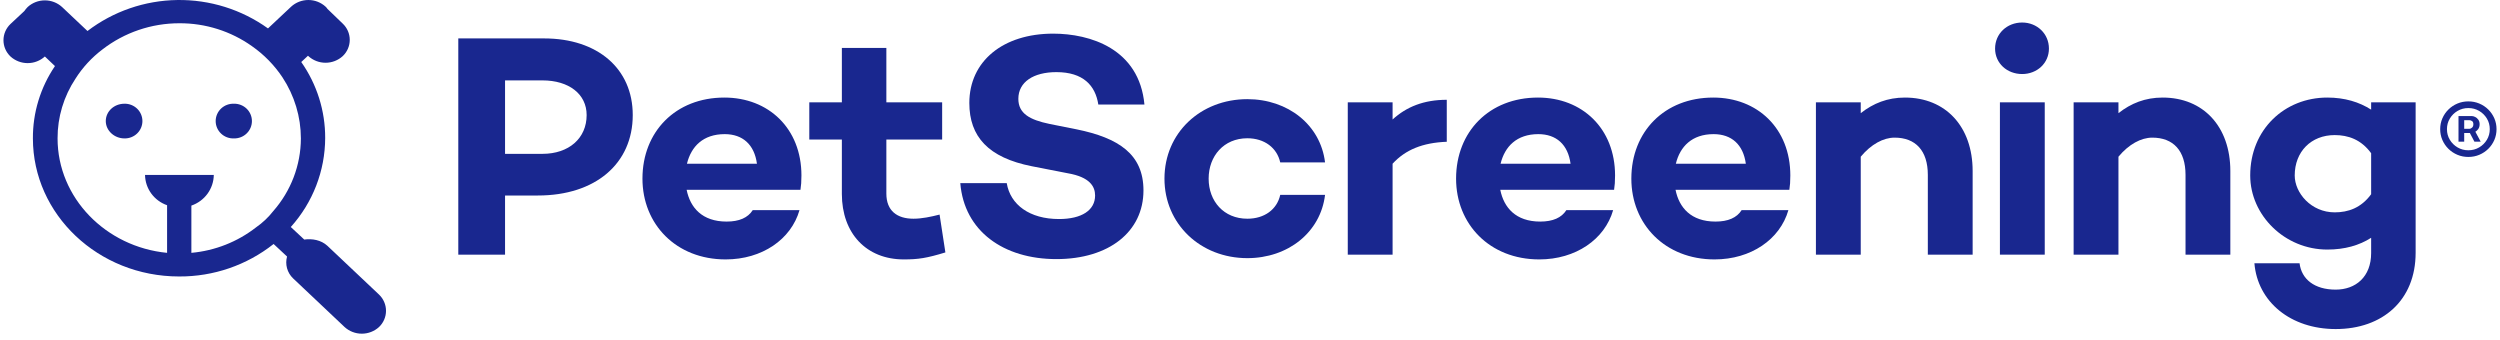
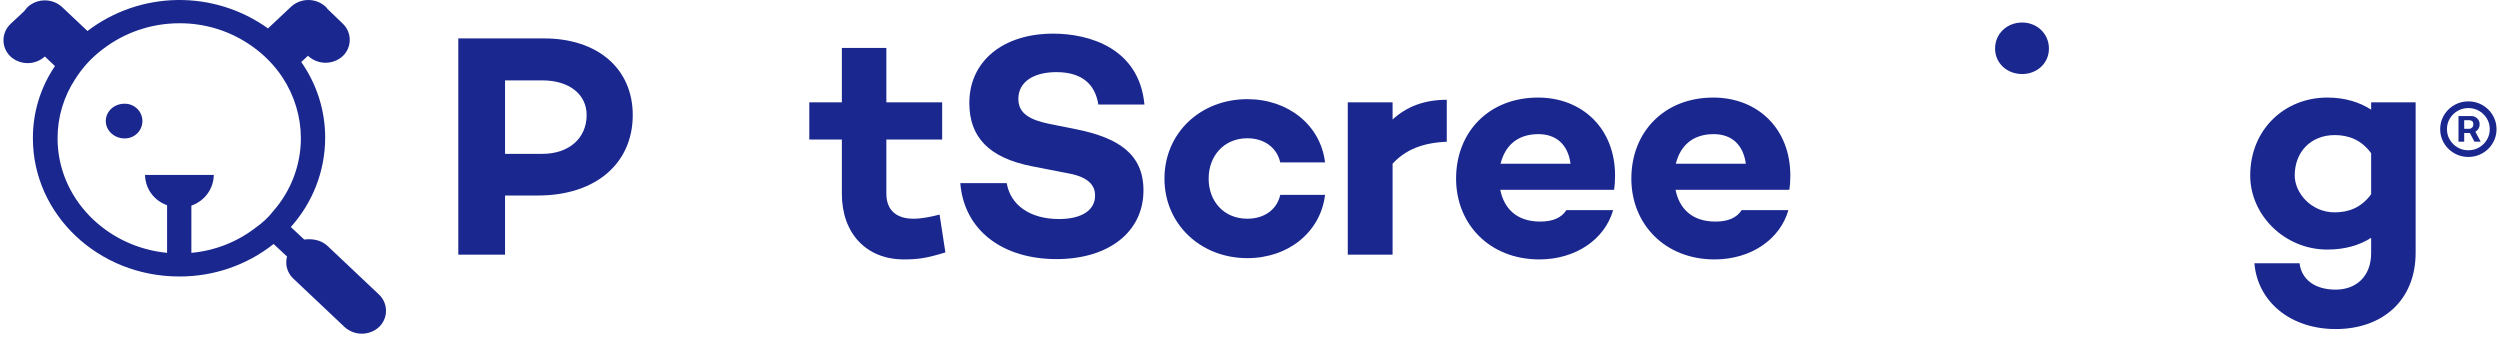
<svg xmlns="http://www.w3.org/2000/svg" width="360" height="49" viewBox="0 0 360 49" fill="none">
  <path d="M15.233 17.434C15.233 18.816 16.471 19.932 17.924 19.932C18.261 19.939 18.596 19.879 18.909 19.756C19.222 19.634 19.507 19.451 19.748 19.218C19.988 18.985 20.18 18.708 20.31 18.402C20.44 18.095 20.508 17.767 20.508 17.434C20.508 17.102 20.44 16.773 20.31 16.467C20.18 16.16 19.988 15.883 19.748 15.65C19.507 15.418 19.222 15.235 18.909 15.112C18.596 14.989 18.261 14.93 17.924 14.936C16.417 14.936 15.233 16.052 15.233 17.434Z" fill="#19278F" />
-   <path d="M32.693 19.772C33.012 19.891 33.352 19.946 33.694 19.932C34.031 19.939 34.365 19.879 34.678 19.756C34.992 19.634 35.277 19.451 35.517 19.218C35.758 18.985 35.949 18.708 36.079 18.402C36.21 18.095 36.277 17.766 36.277 17.434C36.277 17.102 36.21 16.773 36.079 16.467C35.949 16.161 35.758 15.883 35.517 15.65C35.277 15.418 34.992 15.235 34.678 15.112C34.365 14.989 34.031 14.93 33.694 14.936C33.352 14.923 33.012 14.977 32.693 15.097C32.373 15.216 32.082 15.398 31.835 15.631C31.589 15.865 31.393 16.145 31.259 16.454C31.126 16.764 31.057 17.098 31.057 17.434C31.057 17.771 31.126 18.104 31.259 18.414C31.393 18.724 31.589 19.004 31.835 19.237C32.082 19.471 32.373 19.652 32.693 19.772Z" fill="#19278F" />
  <path fill-rule="evenodd" clip-rule="evenodd" d="M54.576 42.416L47.149 35.4C46.234 34.55 44.942 34.337 43.812 34.496L41.874 32.689C45.052 29.156 46.812 24.601 46.826 19.879C46.841 15.968 45.639 12.146 43.381 8.93L44.35 8.026L44.404 8.079C45.077 8.694 45.962 9.036 46.88 9.036C47.798 9.036 48.682 8.694 49.355 8.079C49.675 7.776 49.928 7.413 50.102 7.011C50.275 6.609 50.364 6.177 50.364 5.741C50.364 5.304 50.275 4.872 50.102 4.47C49.928 4.068 49.675 3.705 49.355 3.402L47.149 1.276C47.075 1.157 46.985 1.049 46.88 0.957C46.206 0.342 45.322 0 44.404 0C43.486 0 42.602 0.342 41.928 0.957L38.591 4.093C34.802 1.371 30.218 -0.065 25.531 0.002C20.843 0.069 16.304 1.635 12.596 4.465L8.936 1.01C8.263 0.395 7.379 0.053 6.461 0.053C5.543 0.053 4.658 0.395 3.985 1.01C3.807 1.192 3.646 1.387 3.501 1.595L1.509 3.455C1.19 3.758 0.936 4.121 0.763 4.523C0.589 4.925 0.5 5.357 0.5 5.794C0.5 6.231 0.589 6.663 0.763 7.065C0.936 7.466 1.19 7.83 1.509 8.133C2.183 8.748 3.067 9.089 3.985 9.089C4.903 9.089 5.787 8.748 6.461 8.133L7.914 9.515C5.822 12.596 4.716 16.225 4.738 19.932C4.738 30.882 14.157 39.812 25.782 39.812C30.731 39.843 35.54 38.191 39.399 35.134L41.336 36.941C41.182 37.492 41.181 38.074 41.332 38.625C41.484 39.177 41.782 39.678 42.197 40.078L49.624 47.094C50.298 47.709 51.182 48.05 52.1 48.05C53.018 48.05 53.903 47.709 54.576 47.094C54.895 46.791 55.149 46.428 55.322 46.026C55.496 45.624 55.585 45.192 55.585 44.755C55.585 44.318 55.496 43.886 55.322 43.484C55.149 43.082 54.895 42.719 54.576 42.416ZM40.69 11.162C42.406 13.775 43.322 16.82 43.328 19.932C43.314 23.78 41.901 27.496 39.345 30.404C38.643 31.301 37.809 32.09 36.869 32.742C34.191 34.828 30.956 36.102 27.558 36.41V29.606C28.49 29.286 29.299 28.691 29.877 27.902C30.454 27.113 30.772 26.168 30.787 25.195H20.884C20.9 26.154 21.212 27.085 21.78 27.864C22.348 28.643 23.143 29.232 24.06 29.553V36.41C15.233 35.559 8.29 28.49 8.29 19.932C8.278 16.875 9.176 13.88 10.874 11.322C11.901 9.705 13.213 8.283 14.749 7.122C17.911 4.675 21.816 3.346 25.836 3.349C29.582 3.333 33.237 4.486 36.277 6.644C38.023 7.863 39.52 9.396 40.69 11.162Z" fill="#19278F" />
  <path d="M291.192 10.661C293.328 10.661 295.046 9.104 295.046 6.997C295.046 4.845 293.328 3.243 291.192 3.243C289.01 3.243 287.292 4.845 287.292 6.997C287.292 9.104 289.01 10.661 291.192 10.661Z" fill="#19278F" />
-   <path d="M287.988 14.736V36.669H294.443V14.736H287.988Z" fill="#19278F" />
  <path d="M139.583 14.827C139.583 8.829 144.413 4.845 151.657 4.845C156.951 4.845 164.055 6.997 164.799 15.056H158.158C157.74 12.309 155.976 10.386 152.121 10.386C148.824 10.386 146.642 11.805 146.642 14.232C146.642 16.338 148.267 17.254 151.146 17.85L155.047 18.628C161.084 19.864 164.659 22.2 164.659 27.42C164.659 33.373 159.69 37.31 152.121 37.31C144.506 37.31 138.84 33.281 138.283 26.367H144.97C145.481 29.48 148.267 31.541 152.493 31.541C155.79 31.541 157.694 30.259 157.694 28.152C157.694 26.87 156.951 25.497 153.747 24.947L148.592 23.94C142.323 22.703 139.583 19.681 139.583 14.827Z" fill="#19278F" />
  <path fill-rule="evenodd" clip-rule="evenodd" d="M65.994 5.532V36.669H72.727V28.152H77.464C85.729 28.152 91.116 23.573 91.116 16.567C91.116 9.882 86.055 5.532 78.346 5.532H65.994ZM72.727 22.154V11.576H78.114C81.922 11.576 84.476 13.545 84.476 16.567C84.476 19.91 81.922 22.154 78.114 22.154H72.727Z" fill="#19278F" />
-   <path fill-rule="evenodd" clip-rule="evenodd" d="M104.308 14.049C110.67 14.049 115.407 18.491 115.407 25.268C115.407 26.183 115.36 26.687 115.268 27.328H98.875C99.386 29.892 101.104 31.907 104.634 31.907C106.445 31.907 107.698 31.358 108.395 30.259H115.128C113.921 34.471 109.742 37.356 104.494 37.356C97.343 37.356 92.514 32.273 92.514 25.726C92.514 18.949 97.296 14.049 104.308 14.049ZM108.999 23.573C108.627 20.826 106.955 19.315 104.355 19.315C101.244 19.315 99.525 21.101 98.922 23.573H108.999Z" fill="#19278F" />
  <path d="M131.537 31.495C132.745 31.495 134.045 31.22 135.299 30.9L136.135 36.349C133.441 37.173 132.234 37.356 130.144 37.356C124.758 37.356 121.228 33.602 121.228 27.924V20.093H116.538V14.736H121.228V6.906H127.636V14.736H135.67V20.093H127.636V27.878C127.636 30.35 129.169 31.495 131.537 31.495Z" fill="#19278F" />
  <path d="M179.617 31.495C176.227 31.495 174.045 28.977 174.045 25.726C174.045 22.474 176.227 19.91 179.617 19.91C182.078 19.91 183.889 21.284 184.354 23.39H190.808C190.158 17.987 185.468 14.278 179.617 14.278C172.883 14.278 167.683 19.132 167.683 25.726C167.683 32.273 172.883 37.173 179.617 37.173C185.468 37.173 190.158 33.464 190.808 28.061H184.354C183.889 30.167 182.078 31.495 179.617 31.495Z" fill="#19278F" />
  <path d="M200.533 14.736H194.079V36.669H200.533V23.573C202.391 21.559 204.852 20.551 208.335 20.414V14.37C205.038 14.37 202.53 15.377 200.533 17.209V14.736Z" fill="#19278F" />
  <path fill-rule="evenodd" clip-rule="evenodd" d="M232.569 25.268C232.569 18.491 227.832 14.049 221.47 14.049C214.459 14.049 209.676 18.949 209.676 25.726C209.676 32.273 214.505 37.356 221.657 37.356C226.903 37.356 231.083 34.471 232.292 30.259H225.557C224.861 31.358 223.608 31.907 221.796 31.907C218.266 31.907 216.55 29.892 216.038 27.328H232.429C232.522 26.687 232.569 26.183 232.569 25.268ZM221.517 19.315C224.118 19.315 225.79 20.826 226.16 23.573H216.084C216.687 21.101 218.406 19.315 221.517 19.315Z" fill="#19278F" />
  <path fill-rule="evenodd" clip-rule="evenodd" d="M257.807 25.268C257.807 18.491 253.071 14.049 246.709 14.049C239.697 14.049 234.914 18.949 234.914 25.726C234.914 32.273 239.744 37.356 246.895 37.356C252.142 37.356 256.322 34.471 257.528 30.259H250.796C250.099 31.358 248.844 31.907 247.033 31.907C243.505 31.907 241.786 29.892 241.276 27.328H257.668C257.761 26.687 257.807 26.183 257.807 25.268ZM246.755 19.315C249.354 19.315 251.026 20.826 251.399 23.573H241.323C241.926 21.101 243.644 19.315 246.755 19.315Z" fill="#19278F" />
-   <path d="M274.309 14.049C271.801 14.049 269.757 14.873 267.947 16.293V14.736H261.492V36.669H267.947V22.566C269.433 20.78 271.198 19.819 272.824 19.819C275.842 19.819 277.607 21.696 277.607 25.176V36.669H284.06V24.627C284.06 18.216 280.159 14.049 274.309 14.049Z" fill="#19278F" />
-   <path d="M305.057 16.293C306.869 14.873 308.911 14.049 311.419 14.049C317.269 14.049 321.169 18.216 321.169 24.627V36.669H314.716V25.176C314.716 21.696 312.951 19.819 309.933 19.819C308.308 19.819 306.543 20.78 305.057 22.566V36.669H298.602V14.736H305.057V16.293Z" fill="#19278F" />
  <path fill-rule="evenodd" clip-rule="evenodd" d="M341.445 15.789V14.736H347.851V36.395C347.851 43.263 343.07 47.384 336.336 47.384C329.88 47.384 325.097 43.492 324.634 37.906H331.136C331.413 40.195 333.271 41.706 336.336 41.706C339.214 41.706 341.445 39.875 341.445 36.44V34.243C339.726 35.341 337.635 35.937 335.129 35.937C328.998 35.937 324.031 30.991 324.031 25.268C324.031 18.628 328.998 14.049 335.129 14.049C337.635 14.049 339.726 14.69 341.445 15.789ZM330.439 25.268C330.439 27.786 332.807 30.579 336.196 30.579C338.147 30.579 340.003 29.938 341.445 27.969V22.062C340.003 20.093 338.147 19.452 336.196 19.452C332.807 19.452 330.439 21.833 330.439 25.268Z" fill="#19278F" />
  <path fill-rule="evenodd" clip-rule="evenodd" d="M354.024 16.71V20.4H354.845V19.15H355.66L356.316 20.4H357.218L356.451 18.97C356.613 18.875 356.752 18.745 356.868 18.58C357 18.39 357.066 18.16 357.066 17.89C357.066 17.623 357.002 17.403 356.873 17.23C356.748 17.053 356.596 16.923 356.417 16.84C356.238 16.753 356.072 16.71 355.92 16.71H354.024ZM354.845 18.55H355.606C355.717 18.55 355.837 18.495 355.966 18.385C356.098 18.275 356.164 18.11 356.164 17.89C356.164 17.663 356.098 17.51 355.966 17.43C355.837 17.35 355.724 17.31 355.626 17.31H354.845V18.55Z" fill="#19278F" />
  <path fill-rule="evenodd" clip-rule="evenodd" d="M355.443 22.6C354.882 22.6 354.357 22.497 353.867 22.29C353.376 22.083 352.945 21.797 352.574 21.43C352.202 21.063 351.911 20.638 351.701 20.155C351.492 19.672 351.387 19.153 351.387 18.6C351.387 18.047 351.492 17.528 351.701 17.045C351.911 16.562 352.202 16.137 352.574 15.77C352.945 15.403 353.376 15.117 353.867 14.91C354.357 14.703 354.882 14.6 355.443 14.6C356.005 14.6 356.53 14.703 357.02 14.91C357.511 15.117 357.942 15.403 358.313 15.77C358.685 16.137 358.976 16.562 359.186 17.045C359.395 17.528 359.5 18.047 359.5 18.6C359.5 19.153 359.395 19.672 359.186 20.155C358.976 20.638 358.685 21.063 358.313 21.43C357.942 21.797 357.511 22.083 357.02 22.29C356.53 22.497 356.005 22.6 355.443 22.6ZM355.443 21.64C356.011 21.64 356.529 21.503 356.995 21.23C357.462 20.957 357.833 20.59 358.111 20.13C358.388 19.67 358.526 19.16 358.526 18.6C358.526 18.04 358.388 17.53 358.111 17.07C357.833 16.61 357.462 16.243 356.995 15.97C356.529 15.697 356.011 15.56 355.443 15.56C354.876 15.56 354.358 15.697 353.892 15.97C353.425 16.243 353.054 16.61 352.776 17.07C352.499 17.53 352.361 18.04 352.361 18.6C352.361 19.16 352.499 19.67 352.776 20.13C353.054 20.59 353.425 20.957 353.892 21.23C354.358 21.503 354.876 21.64 355.443 21.64Z" fill="#19278F" />
</svg>